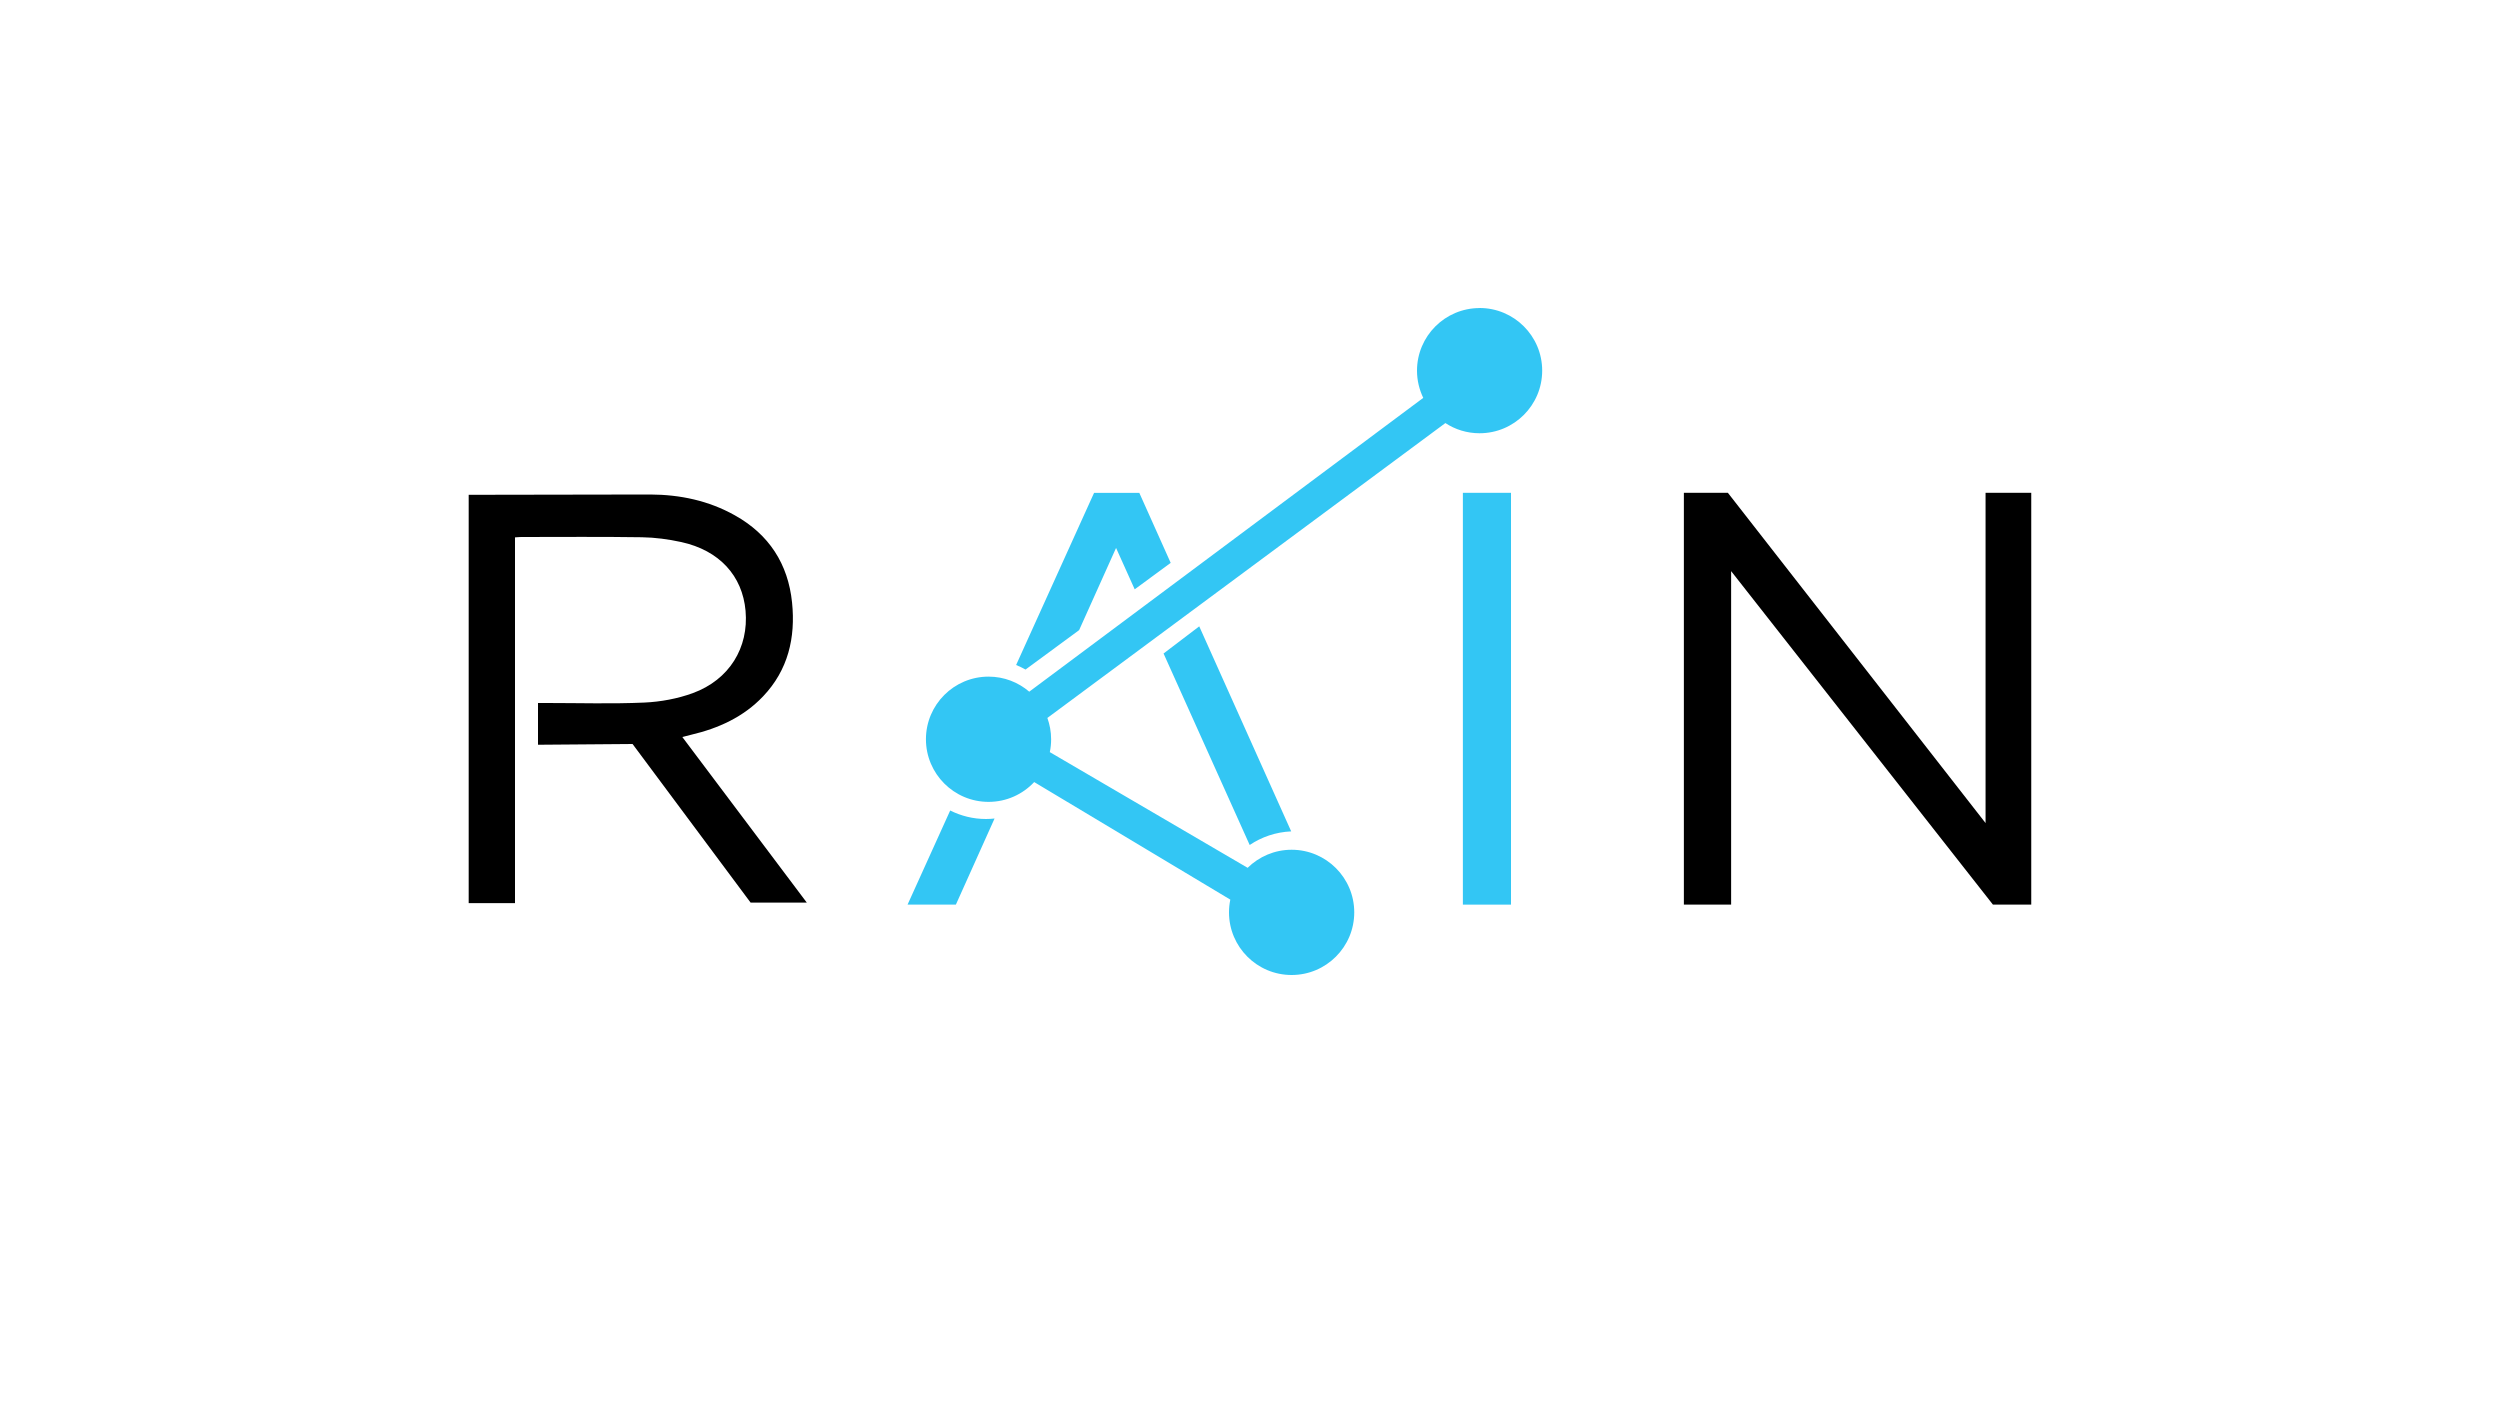
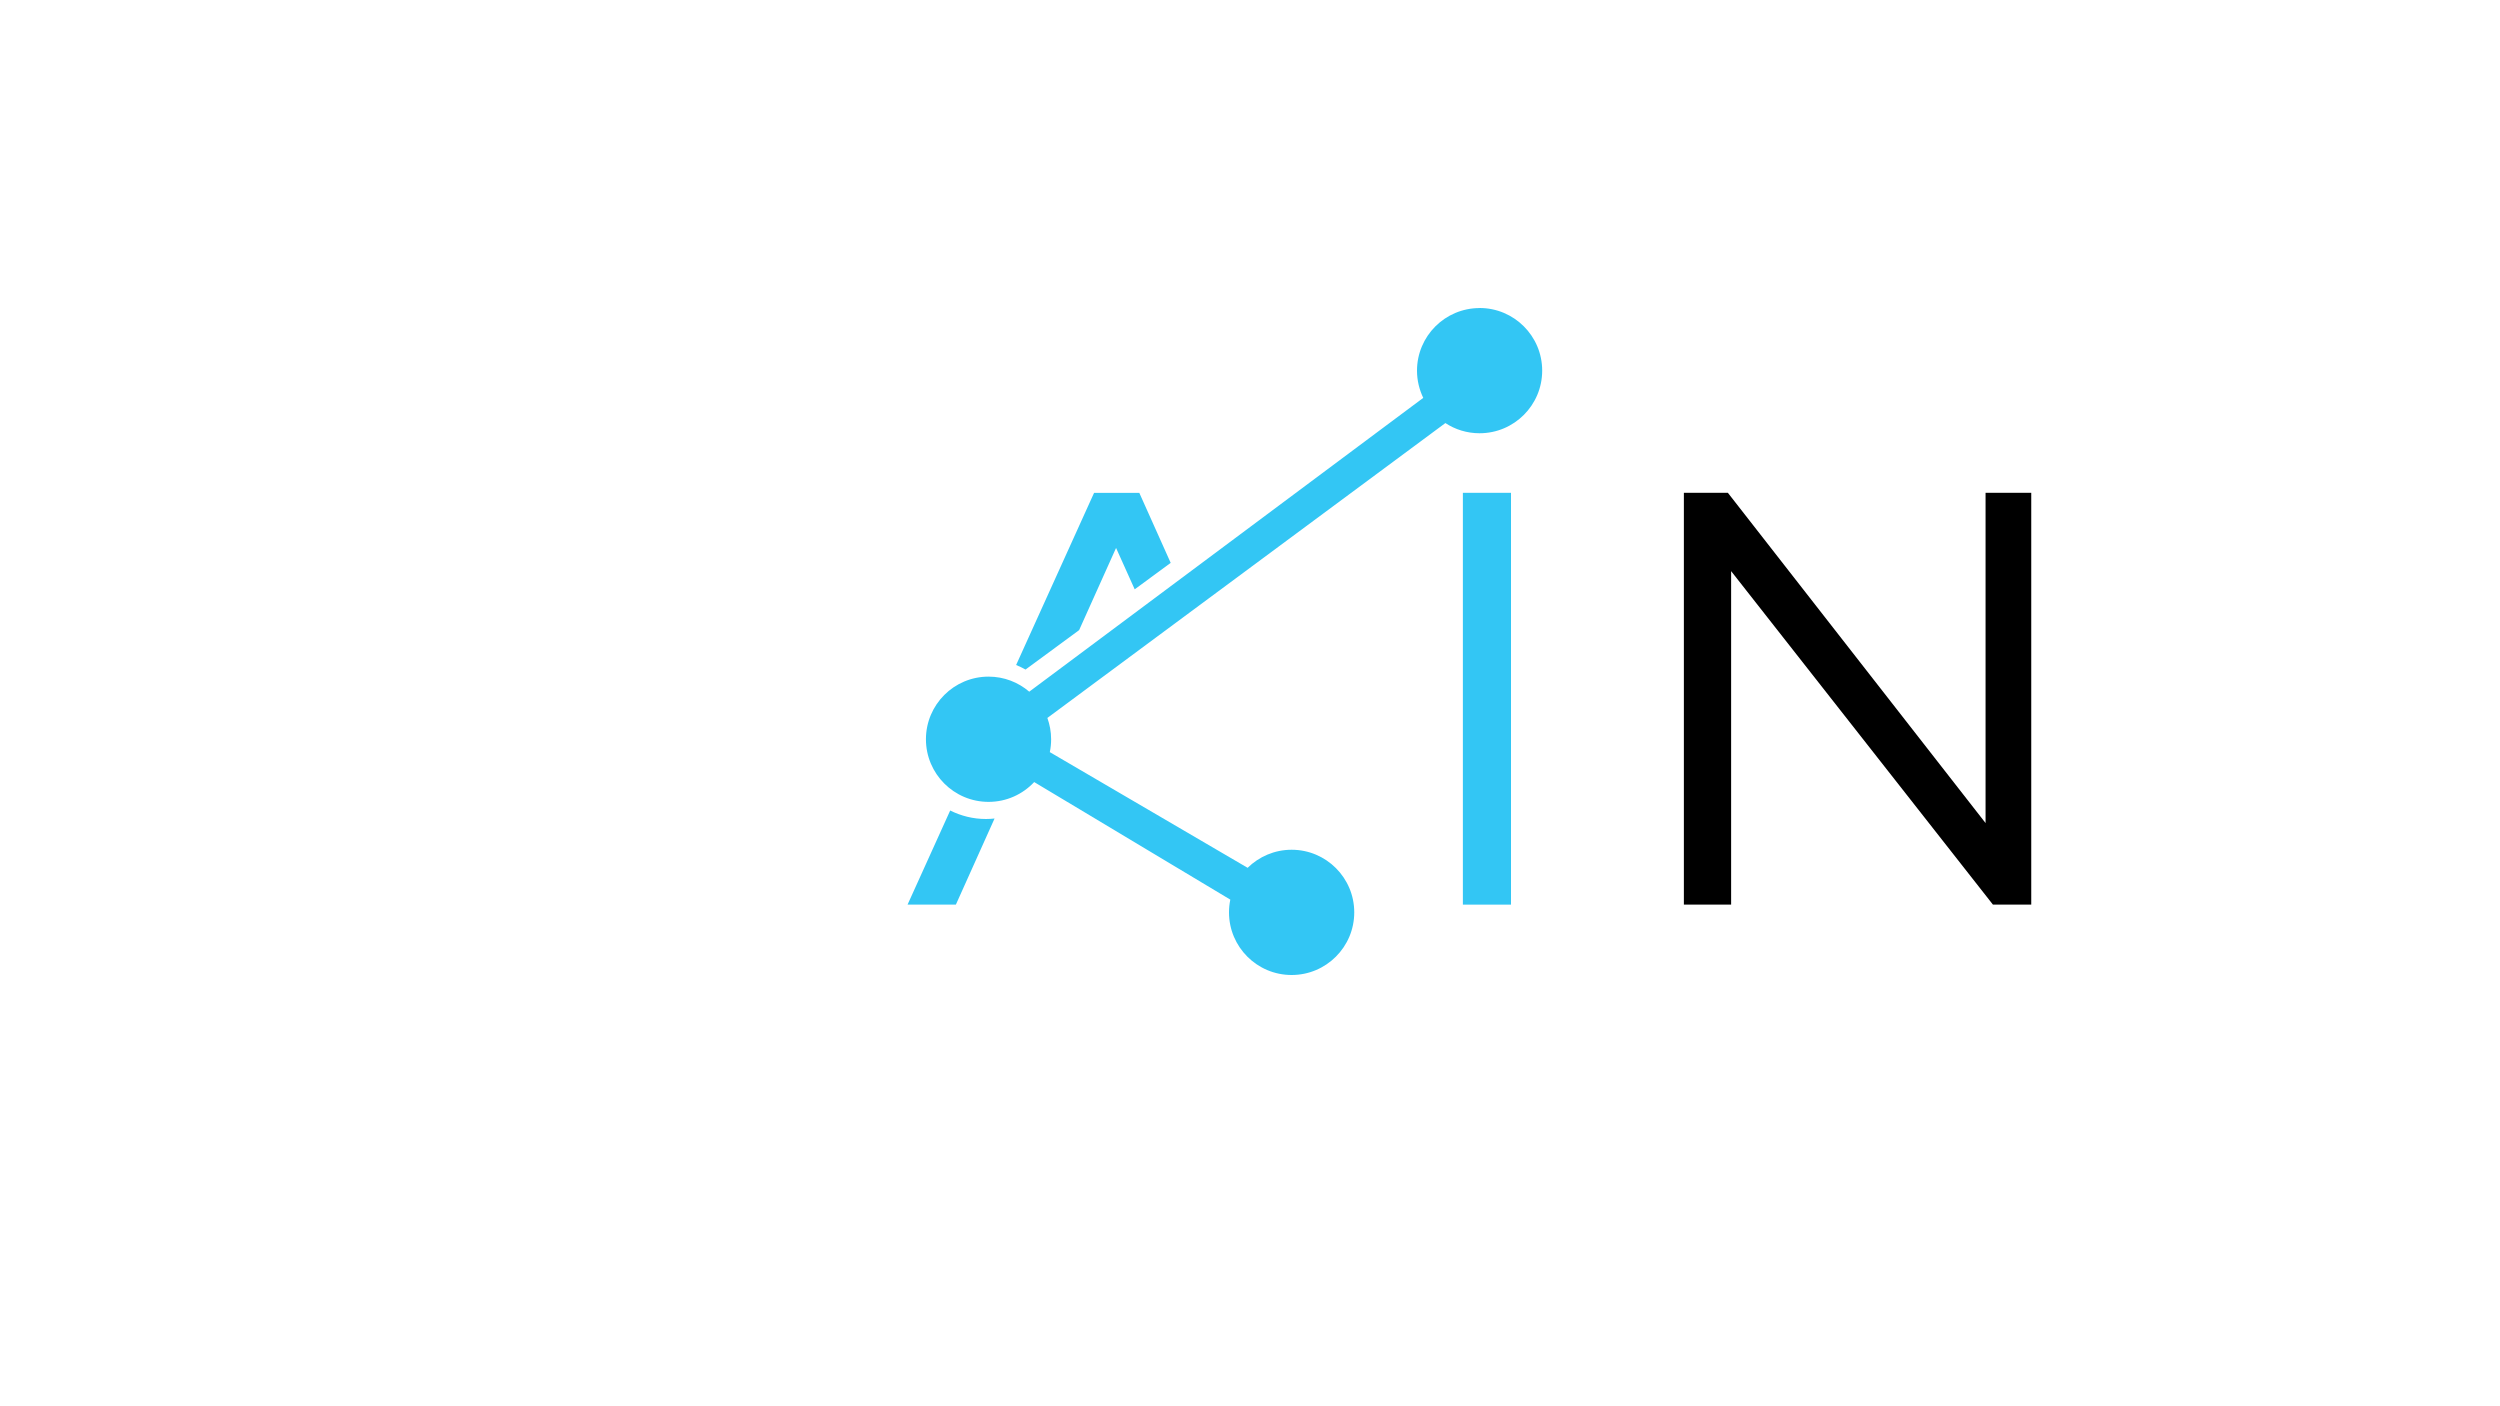
<svg xmlns="http://www.w3.org/2000/svg" id="a" viewBox="0 0 400 225">
  <defs>
    <style>.b{fill:#33c6f4;}</style>
  </defs>
-   <path d="M104.05,79.12c4.76.02,9.33.98,13.52,3.33,5.47,3.05,8.53,7.78,9.16,13.96.57,5.61-.62,10.78-4.63,15-3.15,3.32-7.16,5.13-11.55,6.16-.42.1-.83.21-1.38.35,6.65,8.85,13.22,17.59,19.92,26.5h-8.99l-18.89-25.38-15.13.12v-6.68h1.45c5.19,0,10.39.16,15.57-.07,2.61-.12,5.31-.62,7.75-1.51,5.85-2.15,8.96-7.27,8.44-13.17-.5-5.62-4.21-9.67-10.28-11-2.06-.45-4.2-.74-6.31-.77-6.43-.1-12.87-.04-19.3-.04-.27,0-.53.03-1,.06v58.52h-7.41v-65.33l29.04-.05h0Z" />
  <rect class="b" x="234.06" y="78.85" width="7.7" height="65.89" />
  <polygon points="269.42 144.74 276.98 144.74 276.98 91.38 318.87 144.74 325 144.74 325 78.85 317.69 78.85 317.69 131.69 276.46 78.85 269.42 78.85 269.42 144.74" />
-   <path class="b" d="M191.87,100.22l-5.7,4.34,13.78,30.64c1.91-1.29,4.18-2.07,6.64-2.18l-14.71-32.8Z" />
  <path class="b" d="M157.75,131.04c-2.06,0-4-.5-5.72-1.36l-6.82,15.06h7.73l6.19-13.78c-.45.05-.91.08-1.38.08Z" />
  <path class="b" d="M164.08,107.13h0s8.58-6.31,8.58-6.31l5.91-13.15,2.98,6.62,5.76-4.23-5.02-11.2h-7.24l-12.47,27.54c.52.21,1.02.46,1.51.73h0Z" />
  <path class="b" d="M236.74,49.29c-5.53,0-10.02,4.49-10.02,10.02,0,1.56.37,3.03,1,4.35l-63.04,47.01c-1.75-1.5-4.02-2.41-6.51-2.41-5.53,0-10.02,4.49-10.02,10.02s4.49,10.02,10.02,10.02c2.88,0,5.47-1.22,7.3-3.17l31.38,18.81c-.14.66-.21,1.34-.21,2.04,0,5.53,4.49,10.02,10.02,10.02s10.02-4.49,10.02-10.02-4.49-10.02-10.02-10.02c-2.74,0-5.23,1.11-7.04,2.89l-31.65-18.51c.14-.66.21-1.35.21-2.06,0-1.2-.22-2.34-.6-3.41l63.68-47.18c1.57,1.03,3.45,1.63,5.47,1.63,5.53,0,10.02-4.49,10.02-10.02s-4.49-10.02-10.02-10.02h0Z" />
</svg>